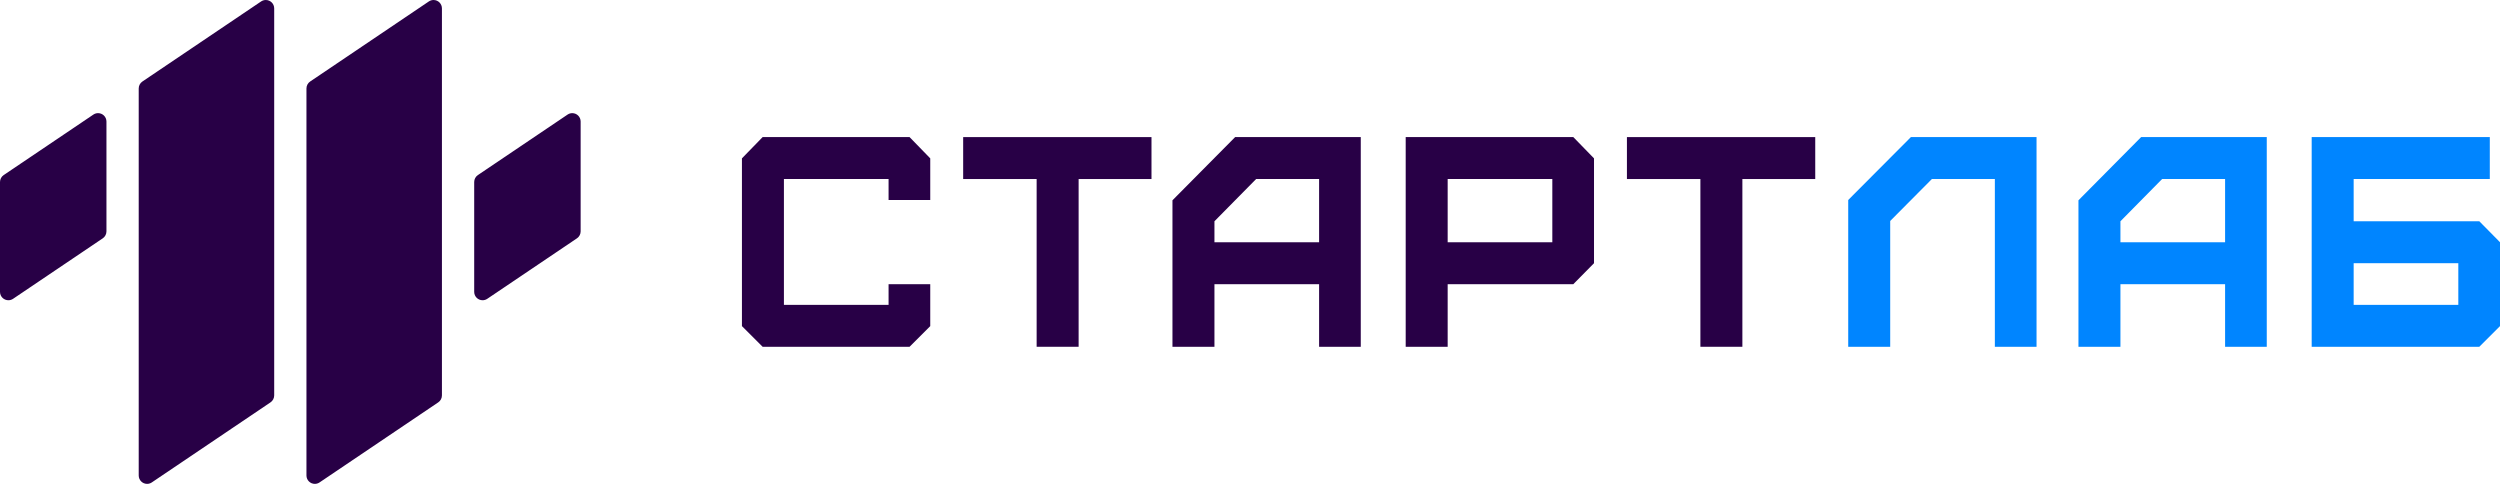
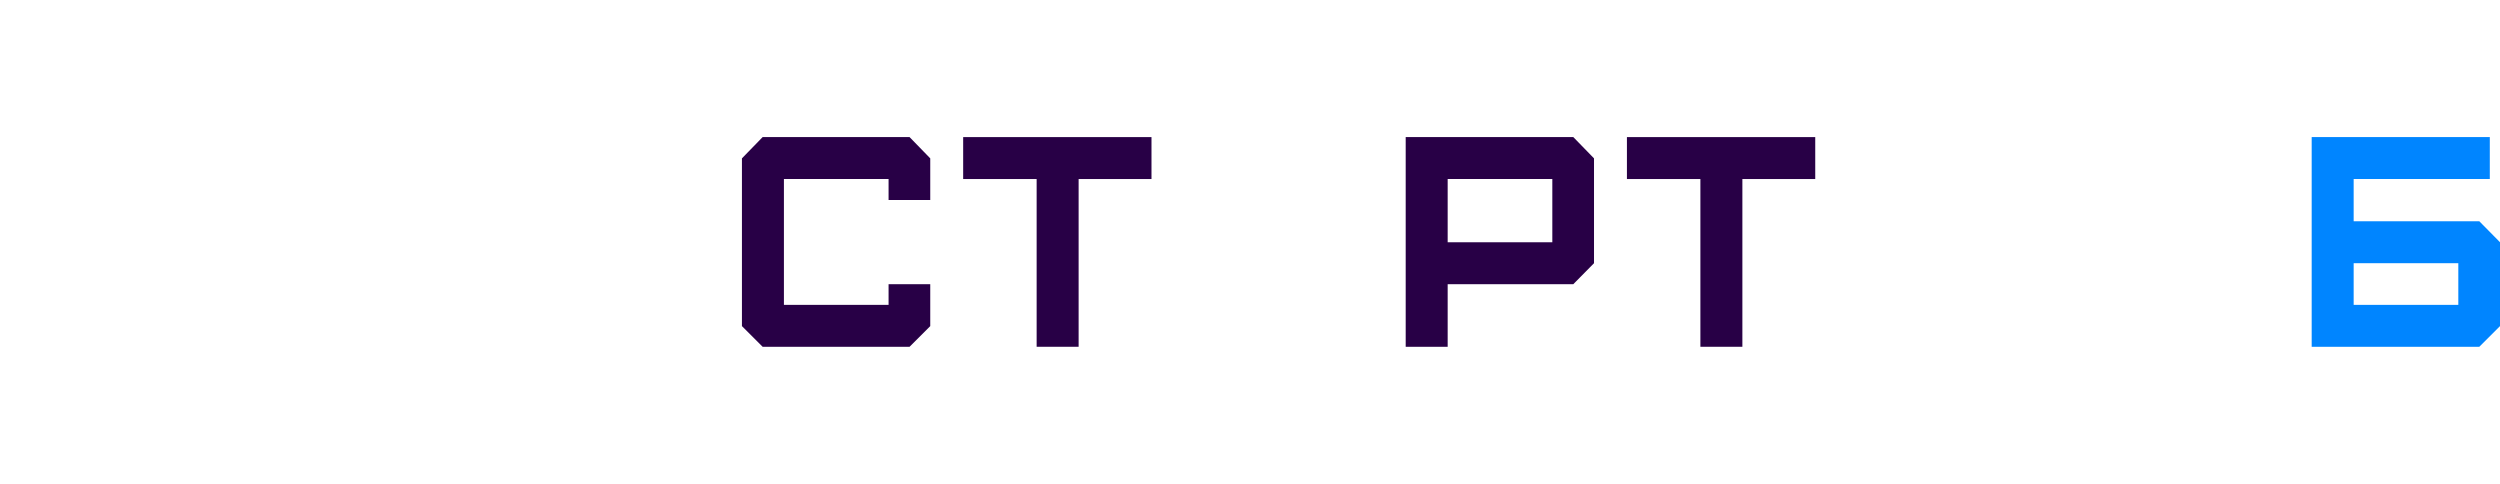
<svg xmlns="http://www.w3.org/2000/svg" width="310" height="60" viewBox="0 0 310 60" fill="none">
-   <path d="M234.385 43H229.179V24.8L236.951 17H252.531V43H247.362V22.2H239.553L234.385 27.4V43Z" fill="#0085FF" />
-   <path d="M262.934 30.037H275.911V22.2H268.102L262.934 27.437V30.037ZM262.934 43H257.728V24.837L265.499 17H281.079V43H275.911V35.237H262.934V43Z" fill="#0085FF" />
  <path d="M291.854 37.8H304.831V32.637H291.854V37.8ZM307.434 43H286.649V17H308.736V22.2H291.854V27.437H307.434L310 30.037V40.437L307.434 43Z" fill="#0085FF" />
-   <path fill-rule="evenodd" clip-rule="evenodd" d="M70.379 14.208L59.258 21.708C58.972 21.901 58.8 22.225 58.8 22.57V36.19C58.8 36.764 59.266 37.23 59.84 37.23C60.047 37.23 60.25 37.168 60.422 37.052L71.542 29.552C71.828 29.358 72 29.035 72 28.689V15.07C72 14.495 71.534 14.03 70.96 14.03C70.753 14.03 70.55 14.092 70.379 14.208ZM38 10.969V58.96C38 59.534 38.466 60 39.04 60C39.247 60 39.45 59.938 39.622 59.822L54.342 49.893C54.628 49.7 54.8 49.377 54.8 49.031V1.04C54.8 0.466 54.334 -1.52588e-05 53.76 -1.52588e-05C53.553 -1.52588e-05 53.35 0.062 53.178 0.178L38.459 10.107C38.172 10.3 38 10.623 38 10.969ZM17.2 10.969V58.96C17.2 59.534 17.666 60 18.24 60C18.447 60 18.65 59.938 18.822 59.822L33.542 49.893C33.828 49.7 34 49.377 34 49.031V1.04C34 0.466 33.534 -1.52588e-05 32.96 -1.52588e-05C32.753 -1.52588e-05 32.55 0.062 32.379 0.178L17.659 10.107C17.372 10.3 17.2 10.623 17.2 10.969ZM11.579 14.208L0.458 21.708C0.172 21.901 0 22.225 0 22.57V36.19C0 36.764 0.466 37.23 1.04 37.23C1.247 37.23 1.45 37.168 1.622 37.052L12.742 29.552C13.028 29.358 13.2 29.035 13.2 28.689V15.07C13.2 14.495 12.734 14.03 12.16 14.03C11.953 14.03 11.75 14.092 11.579 14.208Z" fill="#280046" />
  <path d="M112.786 43H94.566L92 40.437V19.637L94.566 17H112.786L115.351 19.637V24.8H110.183V22.2H97.206V37.8H110.183V35.237H115.351V40.437L112.786 43Z" fill="#280046" />
  <path d="M133.749 43H128.543V22.2H119.433V17H142.785V22.2H133.749V43Z" fill="#280046" />
-   <path d="M150.591 30.037H163.568V22.2H155.759L150.591 27.437V30.037ZM150.591 43H145.385V24.837L153.156 17H168.736V43H163.568V35.237H150.591V43Z" fill="#280046" />
  <path d="M179.511 30.037H192.488V22.2H179.511V30.037ZM179.511 43H174.306V17H195.091L197.657 19.637V32.637L195.091 35.237H179.511V43Z" fill="#280046" />
  <path d="M216.055 43H210.849V22.2H201.739V17H225.09V22.2H216.055V43Z" fill="#280046" />
</svg>